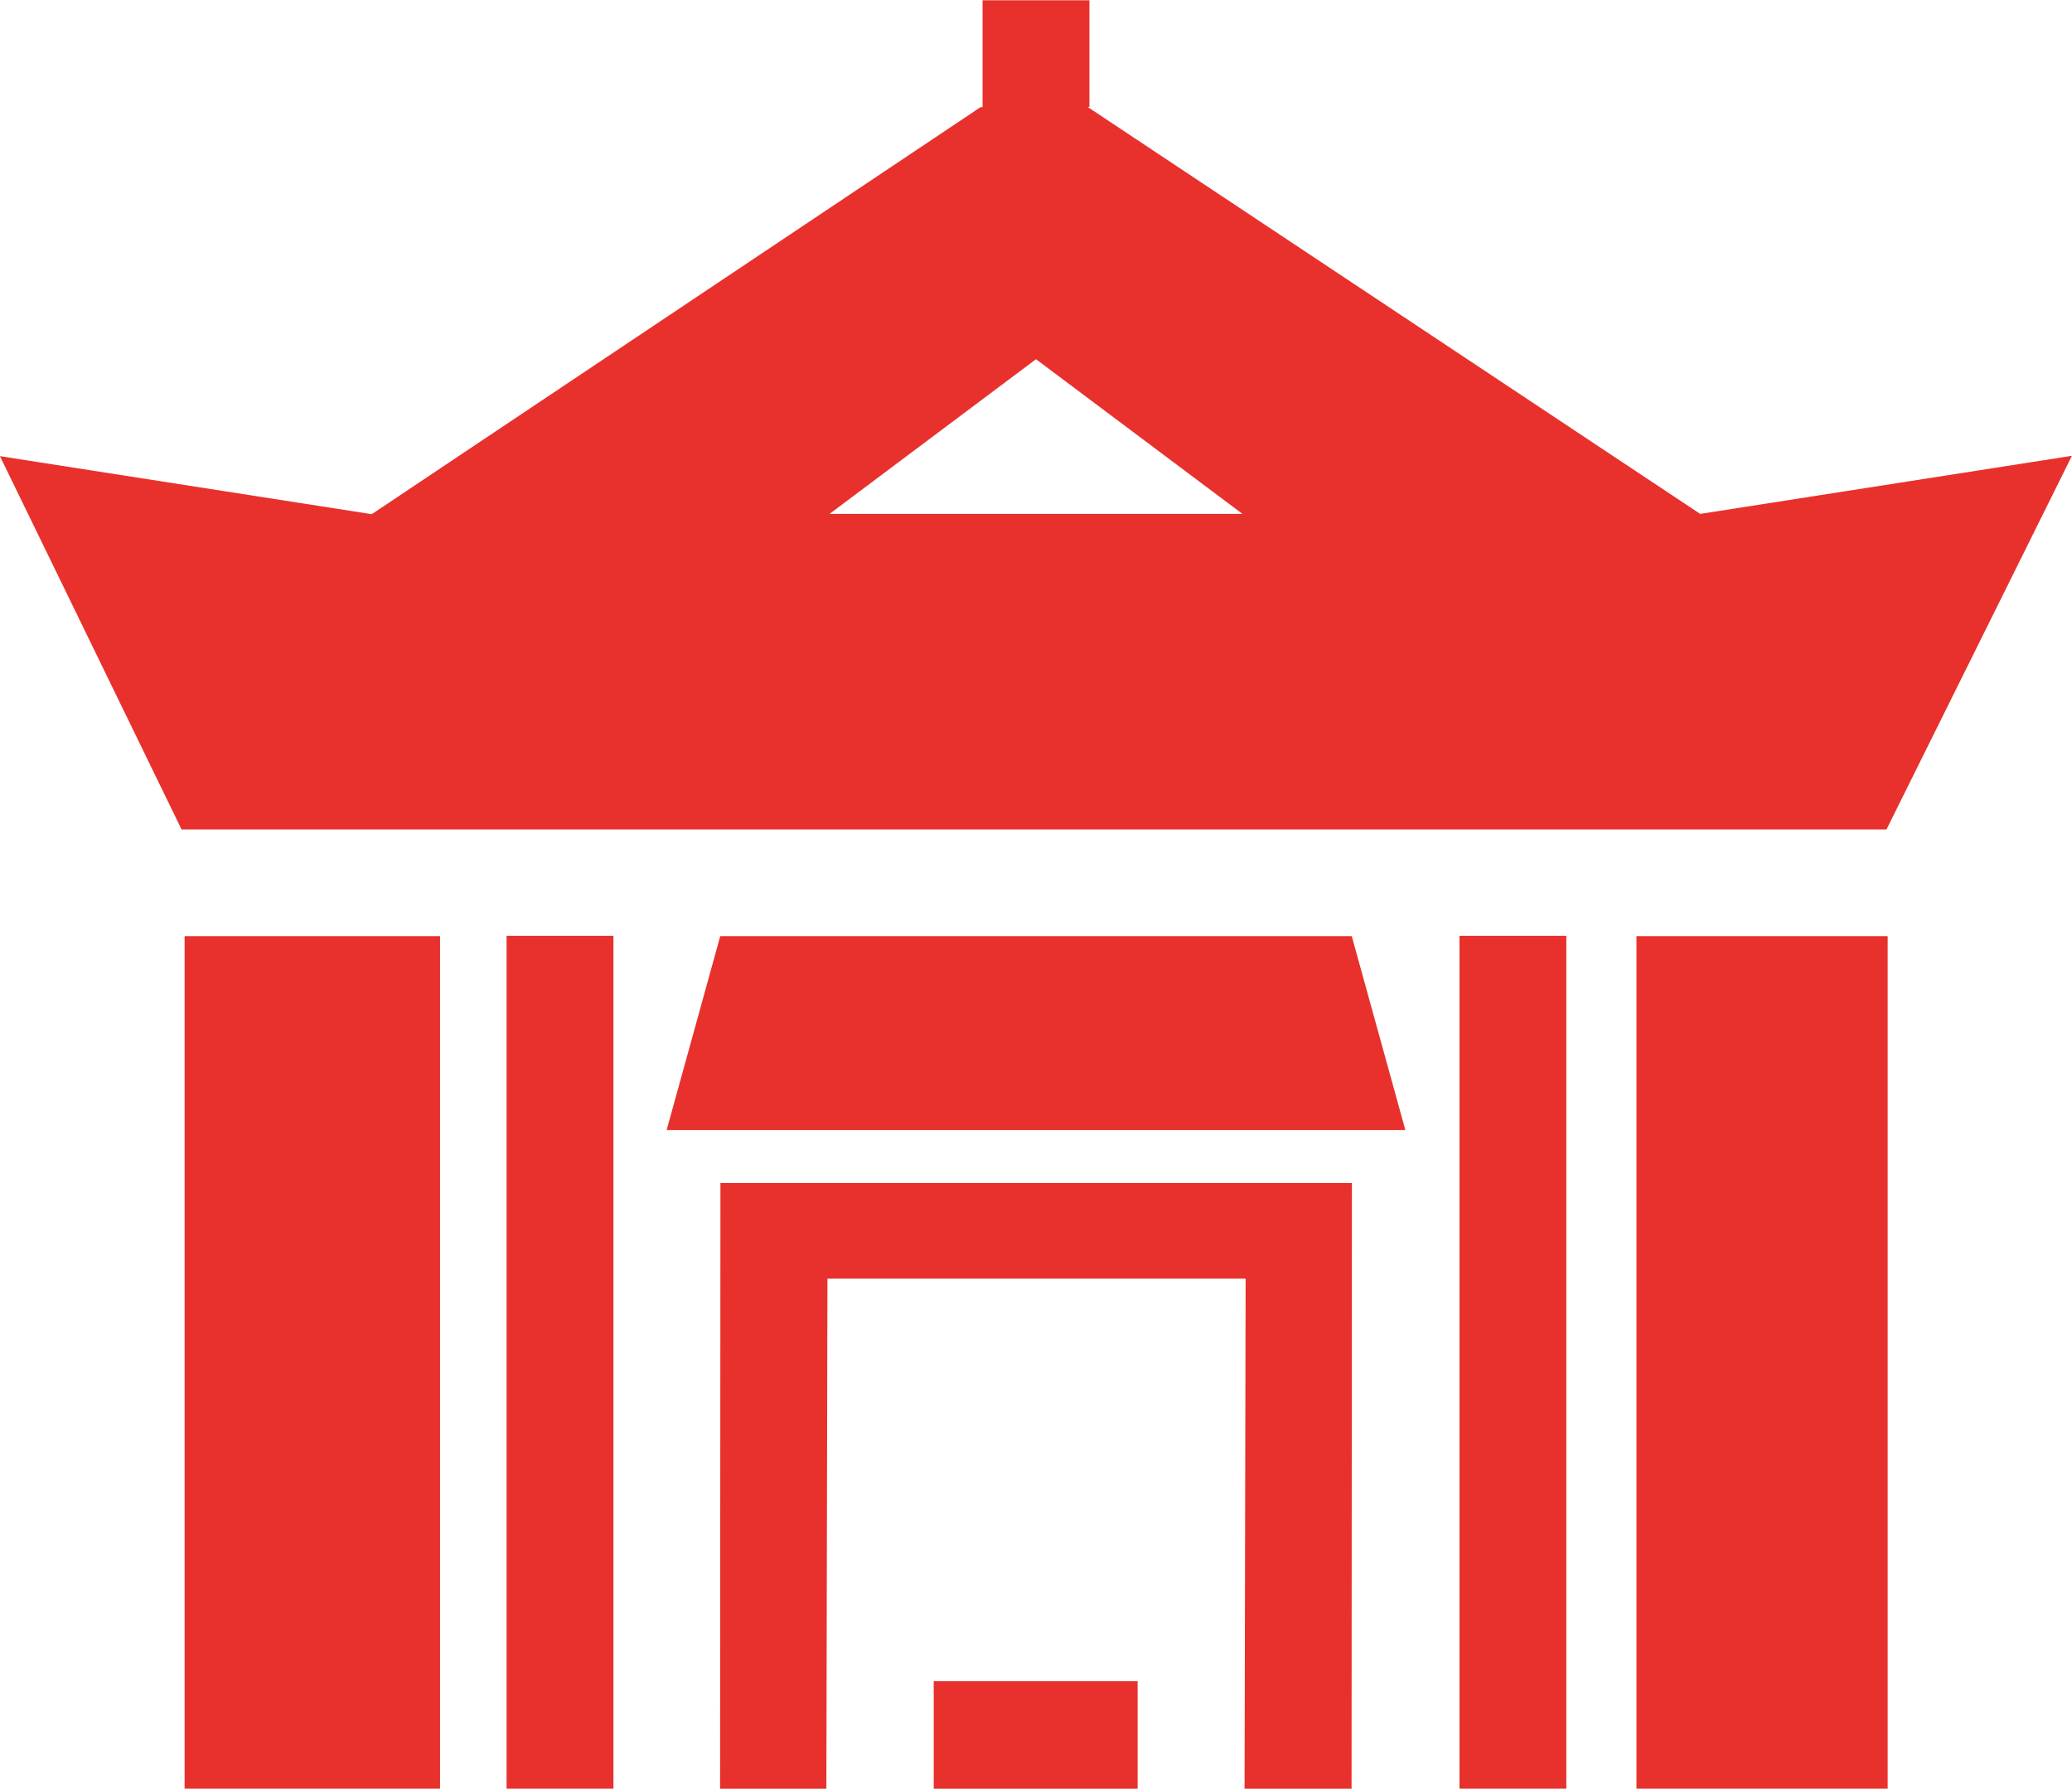
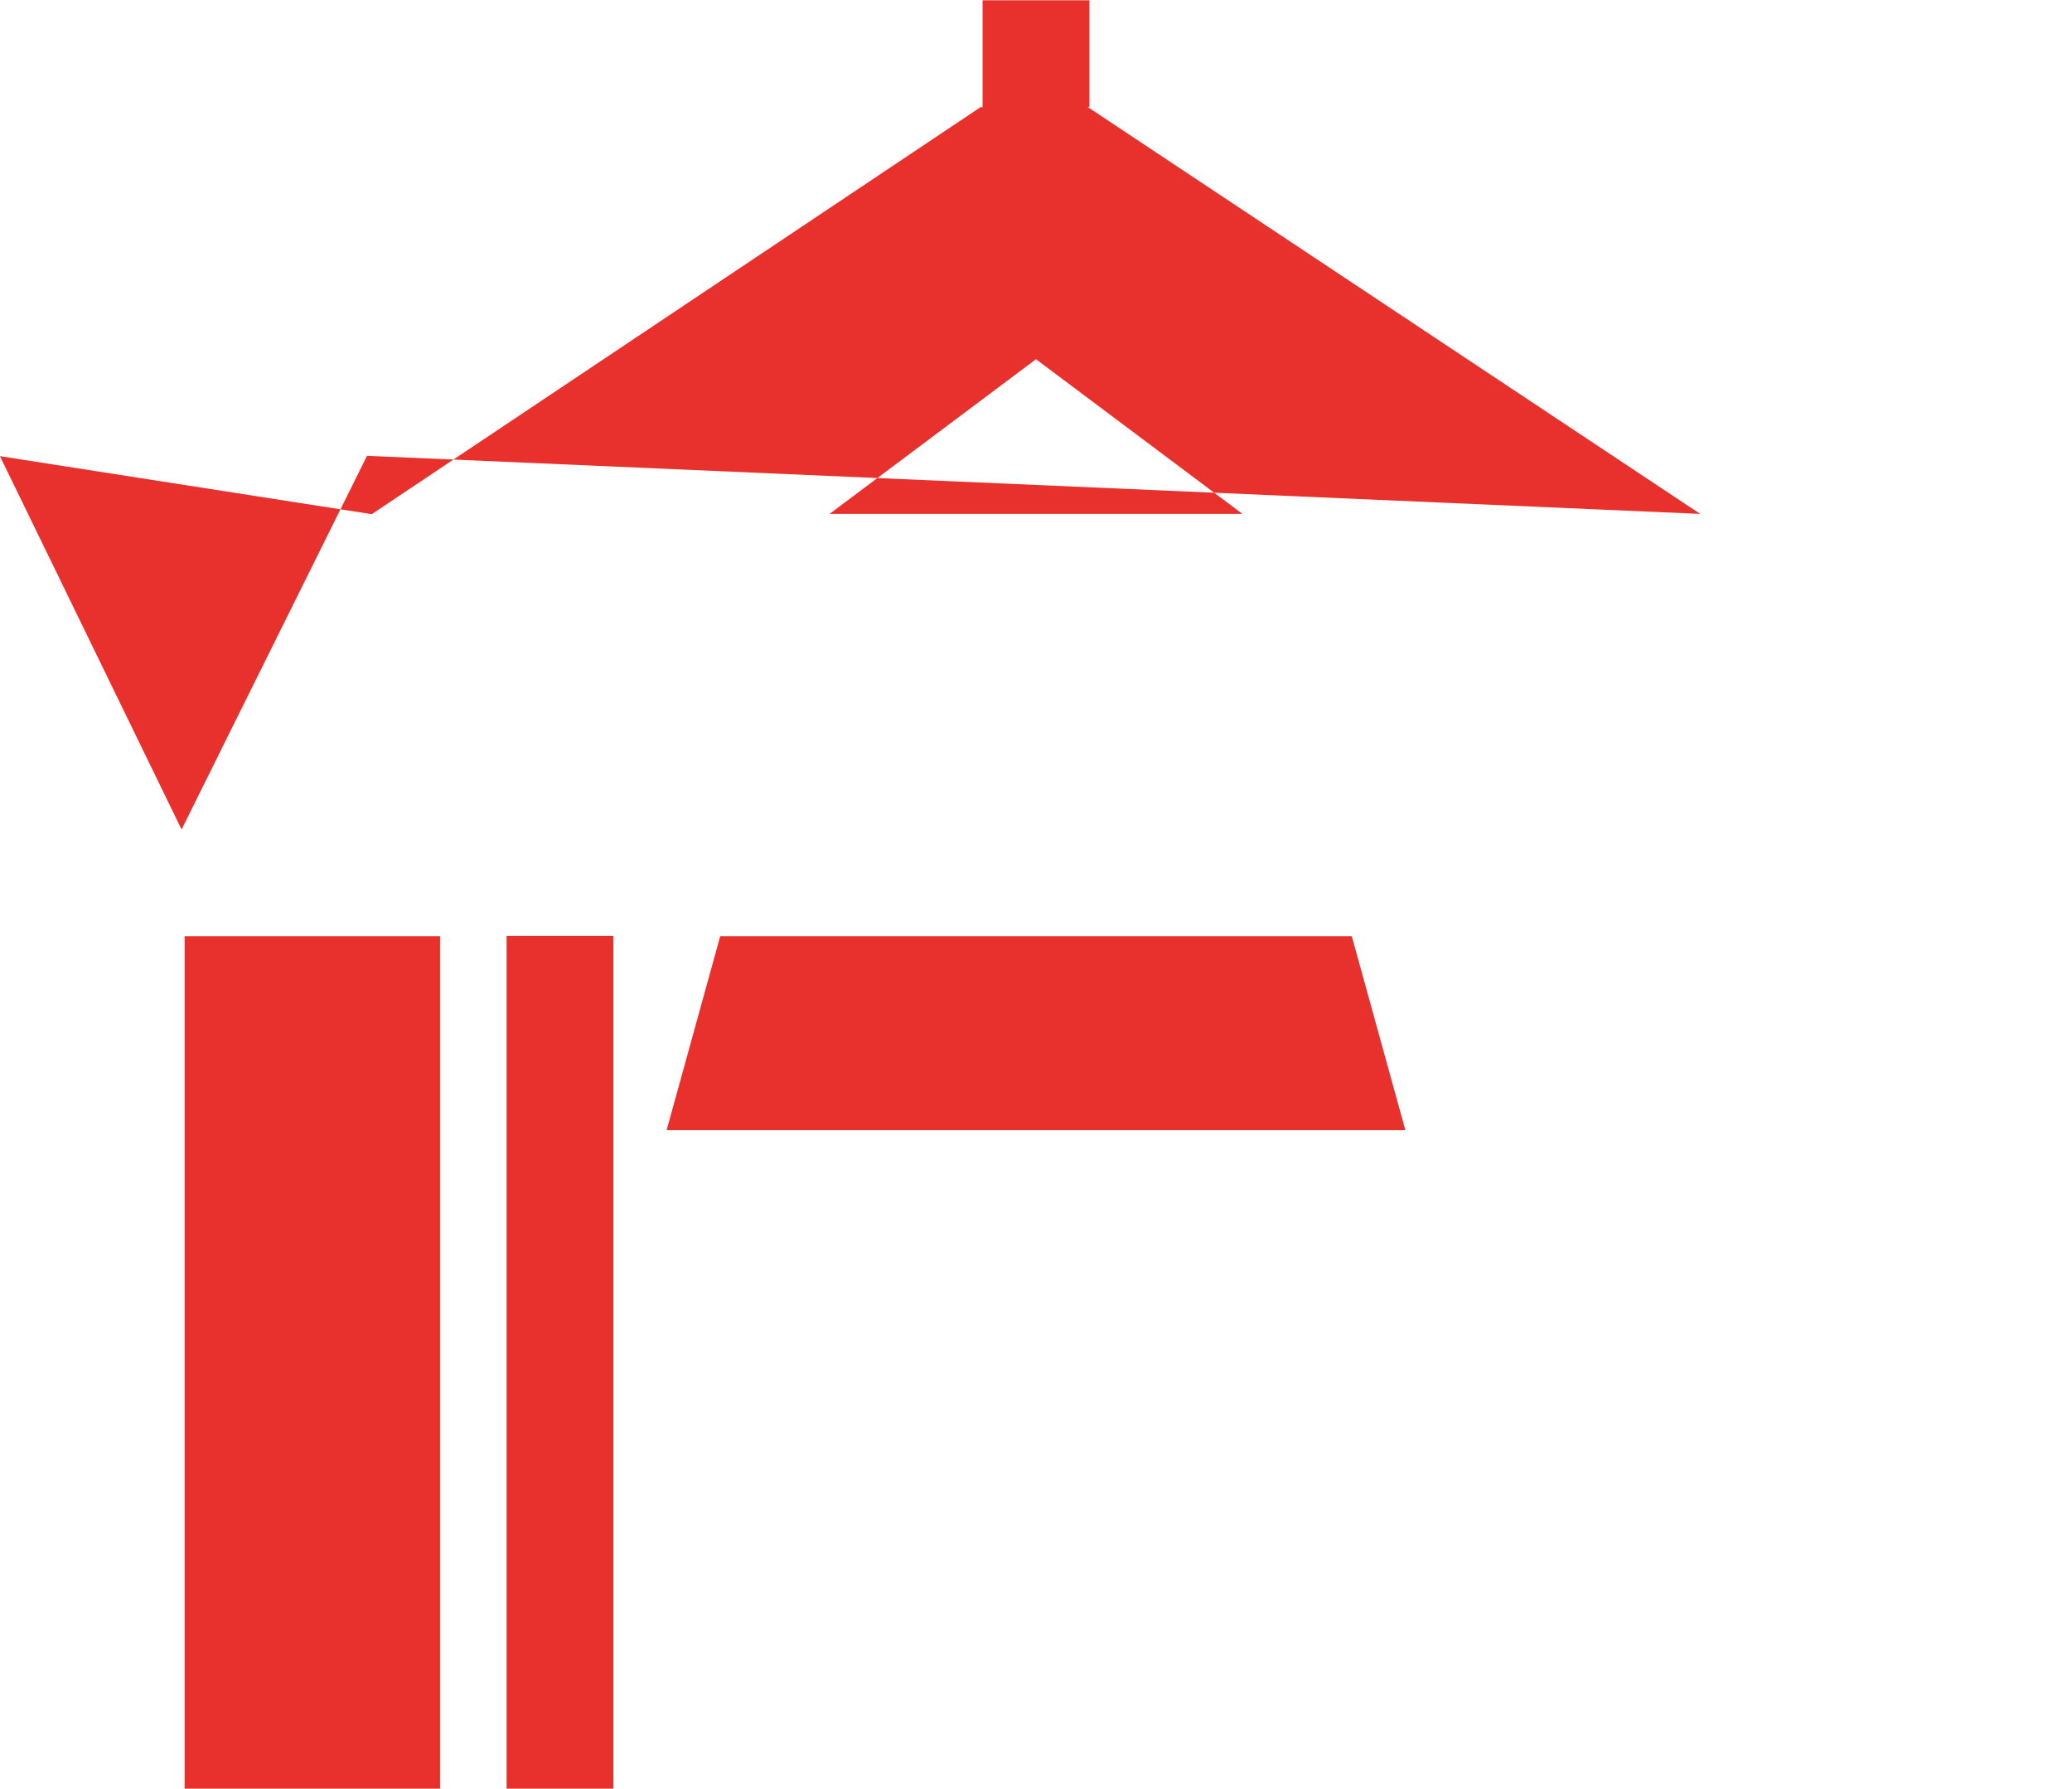
<svg xmlns="http://www.w3.org/2000/svg" width="29.396" height="25.371" viewBox="0 0 29.396 25.371">
  <g id="体育室" transform="translate(-915.089 -186.496)">
-     <path id="路径_422" data-name="路径 422" d="M939.21,193.785h0l-8.692-5.773h.027V186.5h-1.516v1.516H929l-8.637,5.773h0l-5.275-.823,2.577,5.295h24.188l2.631-5.3Zm-12.352,0,2.929-2.194,2.929,2.194Z" fill="#e8312c" />
+     <path id="路径_422" data-name="路径 422" d="M939.21,193.785h0l-8.692-5.773h.027V186.5h-1.516v1.516H929l-8.637,5.773h0l-5.275-.823,2.577,5.295l2.631-5.3Zm-12.352,0,2.929-2.194,2.929,2.194Z" fill="#e8312c" />
    <rect id="矩形_19" data-name="矩形 19" width="1.516" height="12.096" transform="translate(922.276 199.77)" fill="#e8312c" />
-     <rect id="矩形_20" data-name="矩形 20" width="1.516" height="12.096" transform="translate(935.795 199.77)" fill="#e8312c" />
-     <path id="路径_423" data-name="路径 423" d="M928.336,210.342v1.525h2.893v-1.525Zm-3.026-7.067-.005,8.592h1.508l.015-7.235h5.933l-.015,7.235h1.518l.005-8.592Z" fill="#e8312c" />
    <path id="路径_424" data-name="路径 424" d="M925.307,199.774h8.96l.76,2.75h-10.48Z" fill="#e8312c" />
    <rect id="矩形_21" data-name="矩形 21" width="3.624" height="12.092" transform="translate(917.708 199.774)" fill="#e8312c" />
-     <rect id="矩形_22" data-name="矩形 22" width="3.564" height="12.092" transform="translate(938.306 199.774)" fill="#e8312c" />
  </g>
</svg>